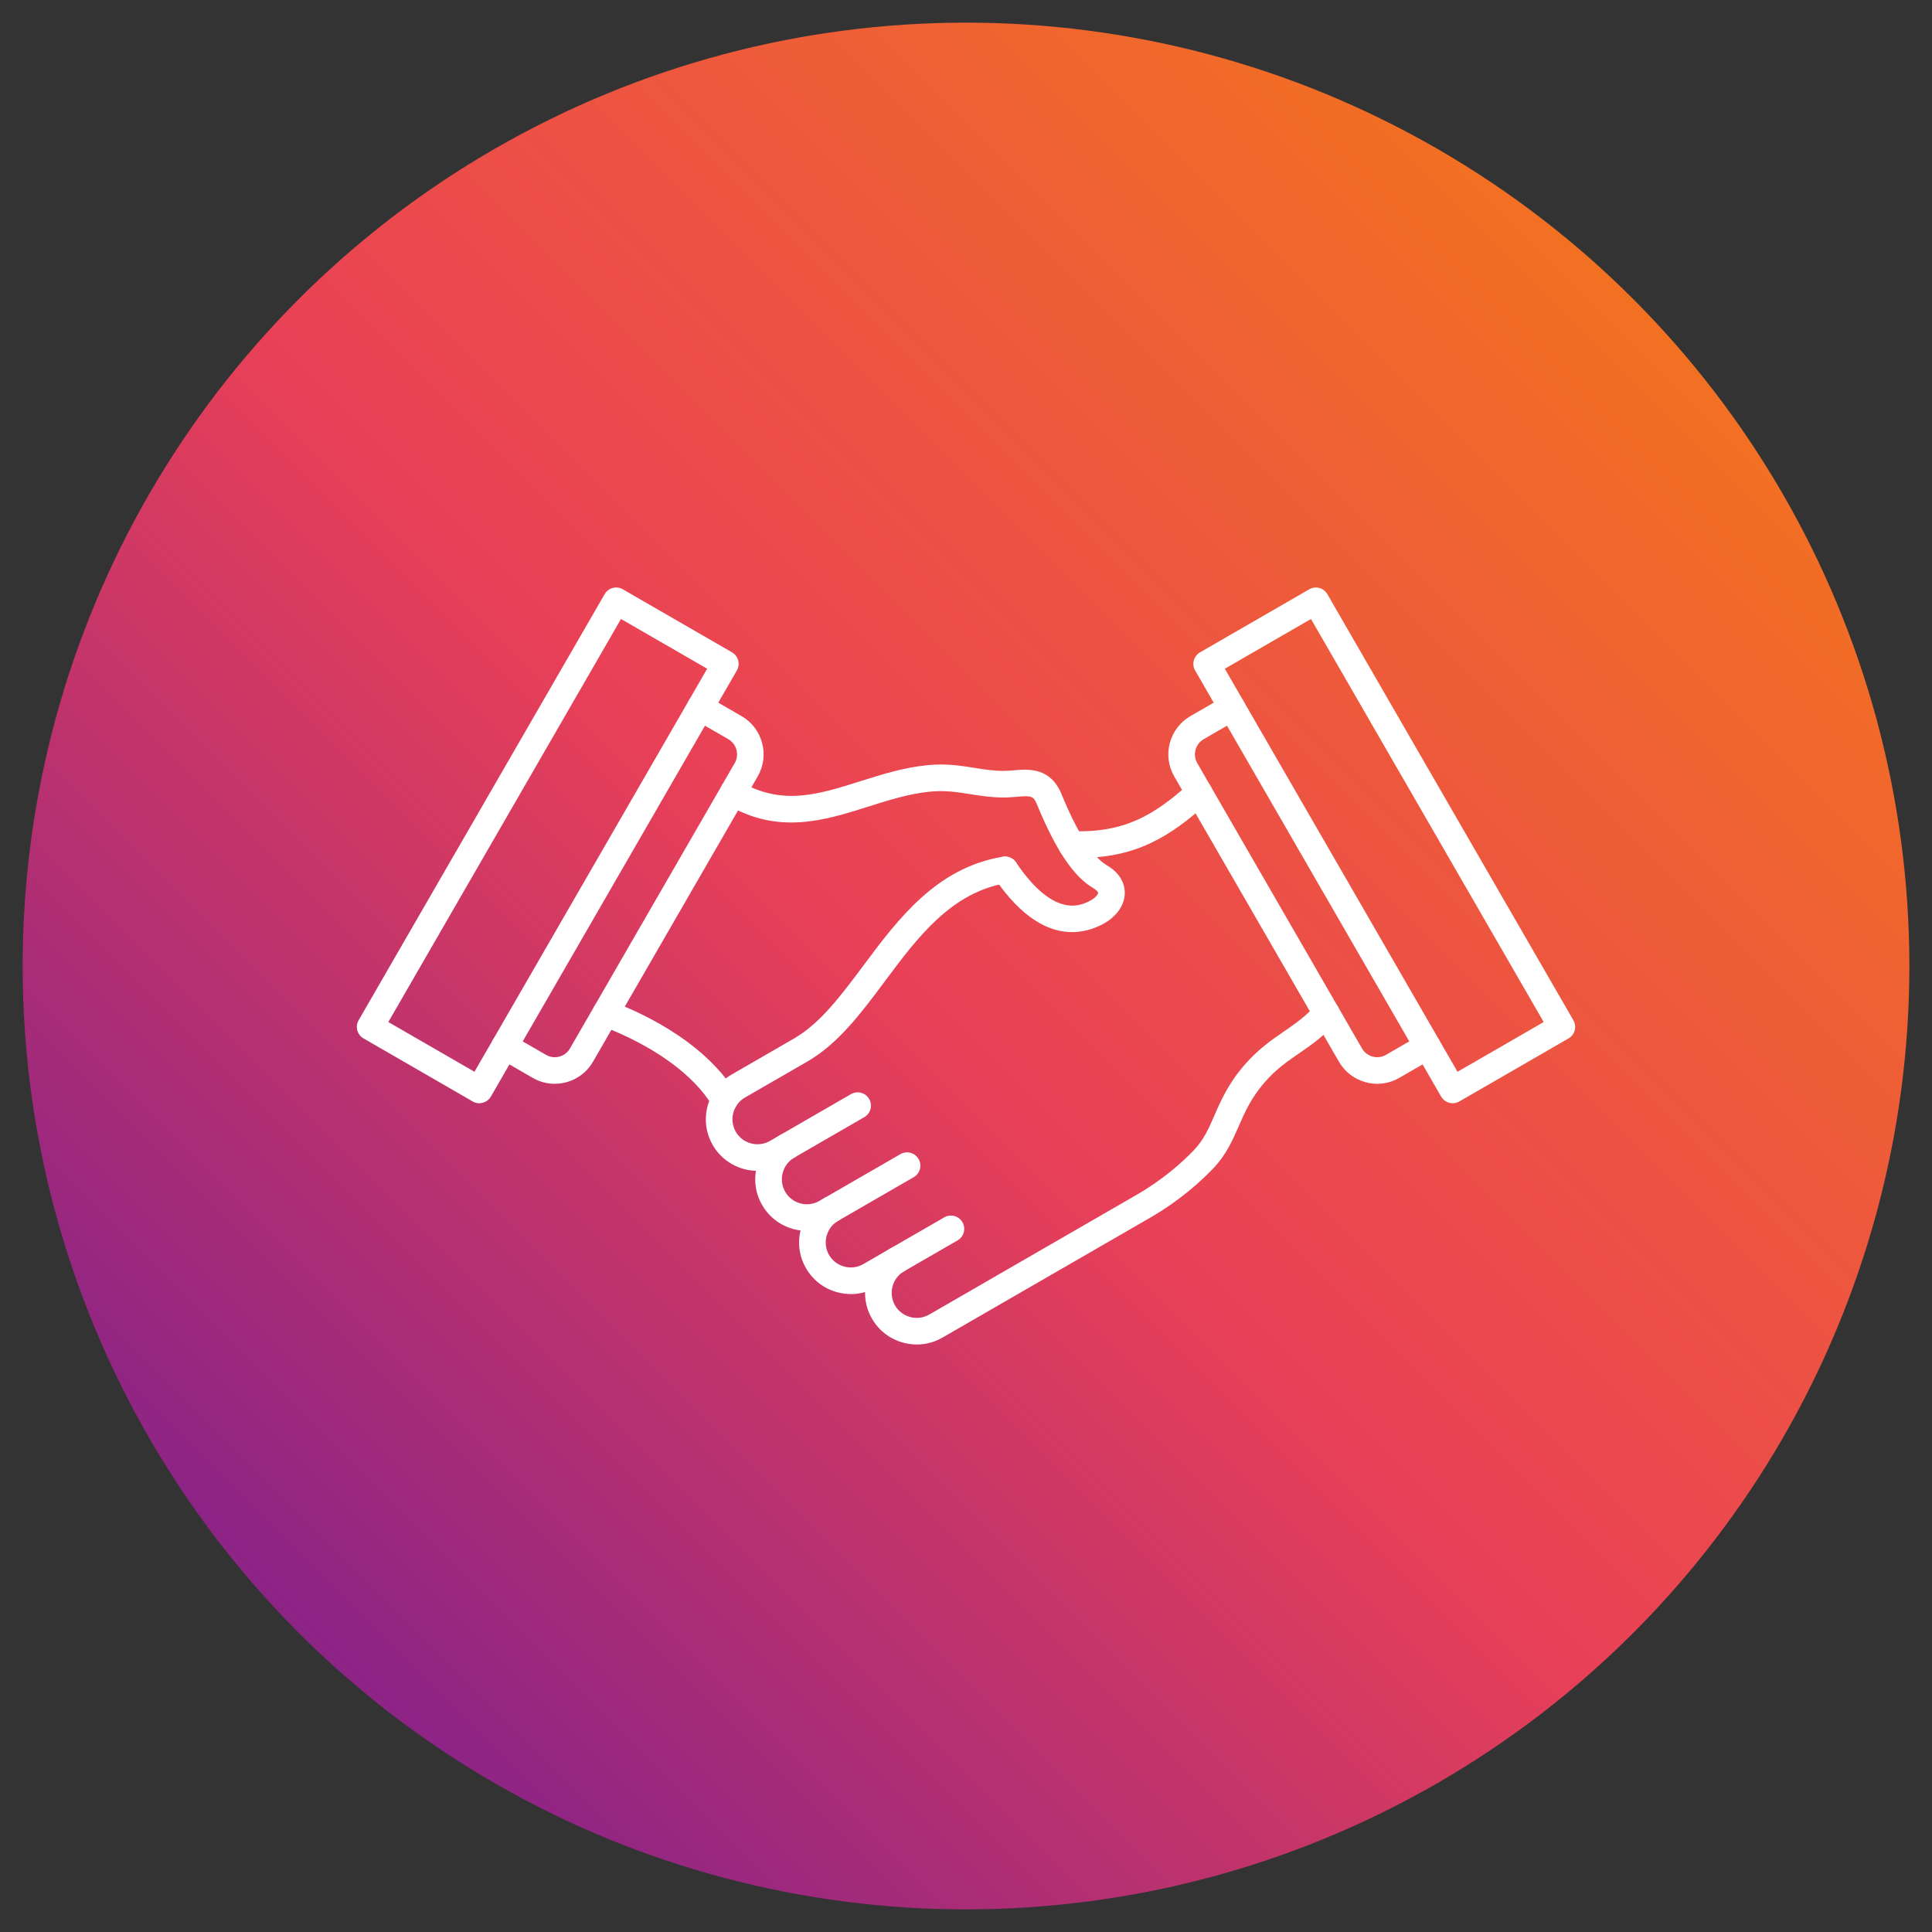
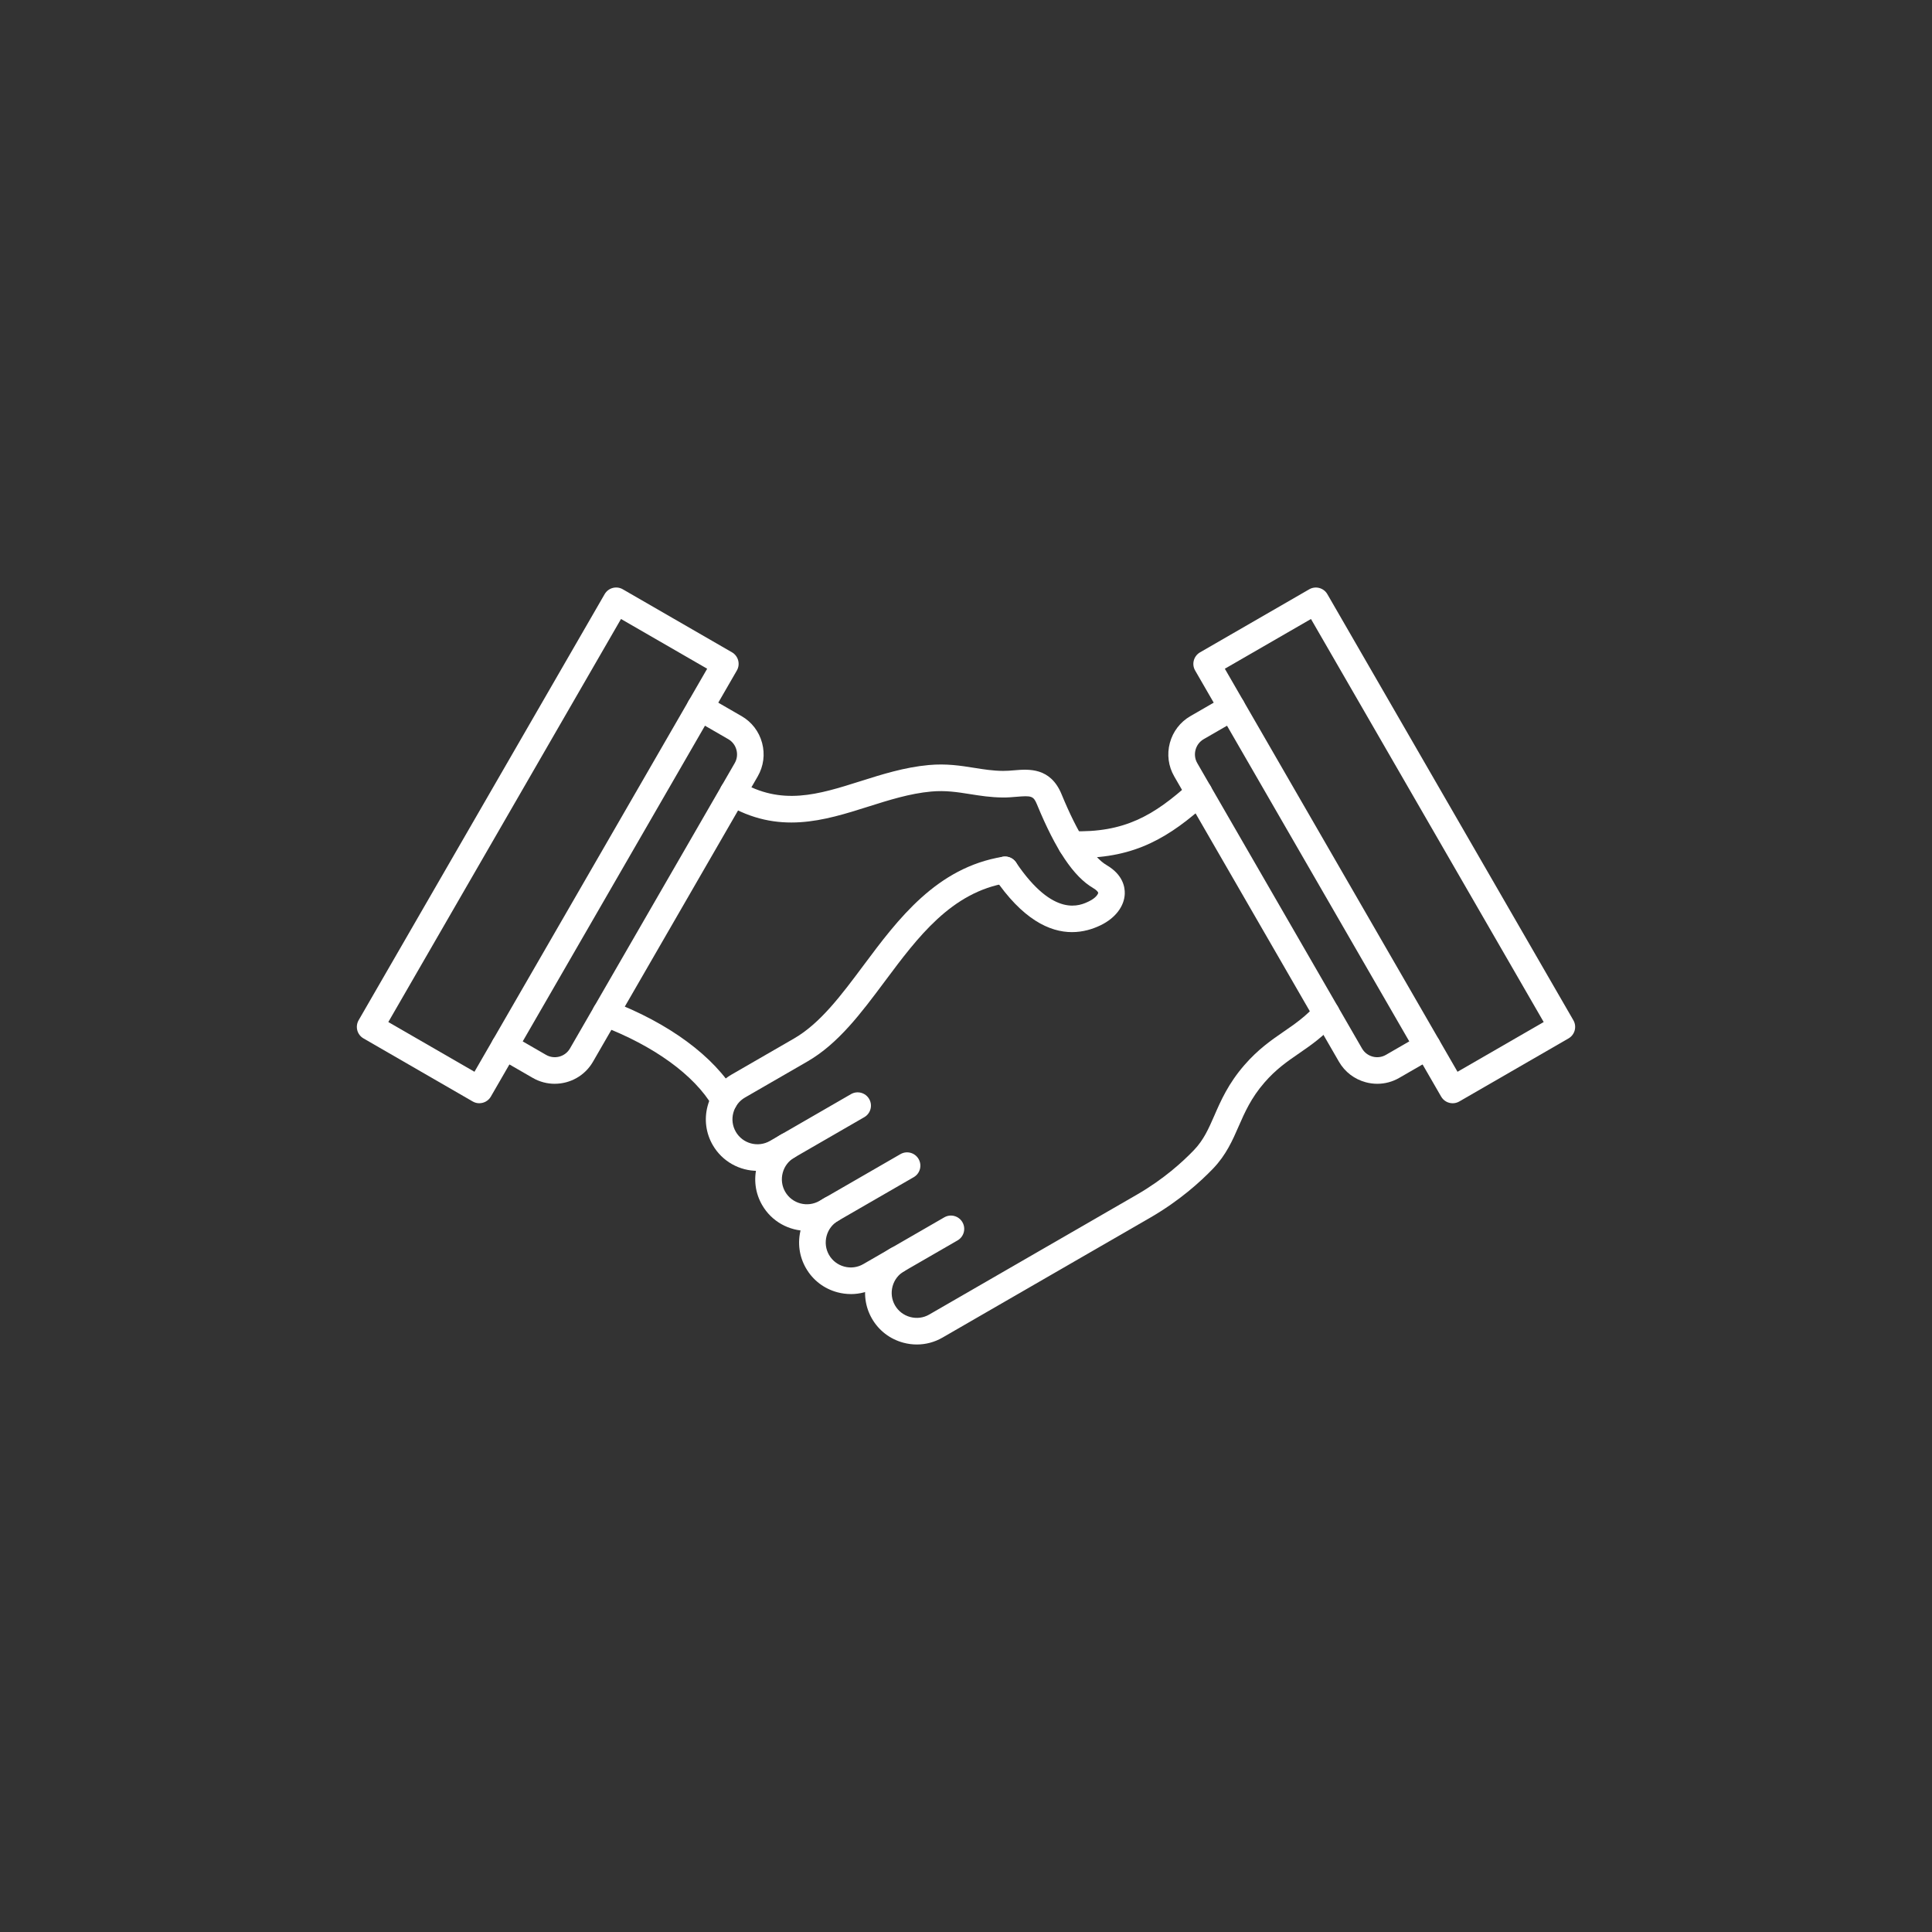
<svg xmlns="http://www.w3.org/2000/svg" clip-rule="evenodd" fill-rule="evenodd" height="173.397mm" image-rendering="optimizeQuality" shape-rendering="geometricPrecision" text-rendering="geometricPrecision" viewBox="0 0 173.397 173.397" width="173.397mm">
  <rect x="0" y="0" width="173.397" height="173.397" fill="#333333" stroke="none" />
  <linearGradient id="id0" gradientUnits="userSpaceOnUse" x1="25.739" x2="147.659" y1="147.659" y2="25.739">
    <stop offset="0" stop-color="#8a2387" />
    <stop offset=".471" stop-color="#e94057" />
    <stop offset="1" stop-color="#f27121" />
  </linearGradient>
  <g id="Layer_x0020_1">
-     <circle cx="86.699" cy="86.699" fill="url(#id0)" r="84.667" />
    <g id="_416011560" fill="#fff">
      <path id="_416012472" d="m96.215 83.658c-2.022 0-4.459-1.145-7.005-4.921-.368-.547-.224-1.288.323-1.657.547-.369 1.288-.224 1.656.322 3.392 5.028 5.774 3.869 6.557 3.487.6-.292.811-.643.816-.758 0-.052-.104-.223-.445-.423-1.761-1.032-3.365-3.42-5.051-7.516-.313-.762-.502-.792-1.84-.68-.37.031-.788.069-1.228.063-1.084-.009-2.024-.158-2.932-.302-1.136-.18-2.208-.35-3.499-.232-1.917.175-3.805.773-5.63 1.35-3.976 1.257-8.087 2.557-12.762-.22-.567-.337-.753-1.069-.415-1.636.336-.567 1.069-.753 1.634-.417 3.755 2.23 7.032 1.195 10.825-.004 1.945-.616 3.959-1.252 6.132-1.451 1.584-.146 2.857.056 4.088.252.86.136 1.673.266 2.579.273.328.004.674-.026 1.007-.054 1.296-.109 3.253-.274 4.25 2.15 1.437 3.49 2.798 5.632 4.048 6.364 1.467.859 1.646 1.982 1.624 2.575-.045 1.126-.851 2.177-2.156 2.813-.741.36-1.611.621-2.576.621zm-31.203 16.261c-.41 0-.811-.212-1.032-.592-1.653-2.833-5.314-5.484-10.044-7.272-.617-.234-.927-.922-.694-1.538.234-.617.922-.928 1.539-.695 5.232 1.978 9.335 5.004 11.26 8.302.333.569.139 1.3-.43 1.633-.189.11-.395.163-.599.163z" />
      <path id="_416012832" d="m67.99 105.084c-1.604 0-3.163-.831-4.021-2.316-.617-1.069-.781-2.317-.458-3.515.321-1.198 1.084-2.198 2.154-2.815l5.598-3.232c2.36-1.362 4.25-3.897 6.251-6.581 3.064-4.109 6.538-8.765 12.493-9.733.652-.107 1.266.336 1.37.987.107.65-.336 1.264-.987 1.37-5.003.813-8.032 4.875-10.961 8.804-2.153 2.886-4.188 5.613-6.973 7.221l-5.598 3.232c-.515.298-.885.783-1.042 1.365-.157.582-.077 1.187.221 1.704.617 1.073 1.994 1.442 3.069.822l7.271-4.199c.572-.33 1.3-.134 1.631.437.328.571.134 1.301-.438 1.631l-7.271 4.198c-.729.42-1.525.62-2.31.62z" />
      <path id="_416012400" d="m96.849 76.998c-.244 0-.49-.004-.741-.013-.659-.022-1.176-.574-1.154-1.233.022-.659.577-1.176 1.233-1.153 4.722.159 7.378-1.402 10.623-4.339.49-.442 1.243-.405 1.686.084.443.488.405 1.244-.085 1.686-3.457 3.129-6.505 4.968-11.563 4.968zm-14.562 43.67c-.403 0-.811-.053-1.211-.161-1.198-.321-2.198-1.087-2.815-2.155-.617-1.069-.781-2.317-.46-3.515.321-1.198 1.087-2.198 2.156-2.815.57-.329 1.3-.134 1.631.437.328.57.132 1.301-.438 1.631-.517.298-.888.783-1.044 1.365-.154.582-.077 1.187.221 1.704.298.516.783.886 1.365 1.043.582.155 1.186.078 1.703-.22l18.653-10.769c2.372-1.369 4.085-2.925 5.107-3.99.876-.912 1.318-1.923 1.83-3.094.587-1.348 1.256-2.875 2.696-4.535 1.243-1.431 2.42-2.24 3.558-3.024 1.005-.691 1.955-1.344 2.905-2.421.435-.495 1.191-.541 1.683-.105.495.436.542 1.19.107 1.685-1.146 1.297-2.263 2.065-3.342 2.808-1.062.73-2.066 1.42-3.108 2.622-1.201 1.384-1.766 2.676-2.313 3.925-.552 1.264-1.124 2.572-2.293 3.792-1.129 1.176-3.024 2.895-5.637 4.404l-18.653 10.769c-.709.409-1.5.62-2.303.619z" />
      <path id="_416011776" d="m72.424 110.469c-1.604 0-3.166-.831-4.021-2.315-.619-1.069-.781-2.317-.46-3.515.321-1.199 1.087-2.198 2.156-2.815.57-.329 1.3-.134 1.629.437.331.57.134 1.301-.435 1.631-.517.298-.888.783-1.044 1.365-.154.582-.077 1.187.221 1.704.619 1.072 1.997 1.441 3.069.822l7.274-4.199c.569-.33 1.3-.134 1.629.437.331.57.134 1.301-.435 1.63l-7.273 4.199c-.729.42-1.525.62-2.308.619z" />
-       <path id="_416011512" d="m76.366 116.142c-.403 0-.811-.053-1.214-.161-1.196-.322-2.196-1.086-2.812-2.155-.619-1.069-.781-2.317-.46-3.515.321-1.198 1.087-2.198 2.156-2.815.57-.329 1.3-.134 1.629.437.331.571.134 1.301-.435 1.631-.517.297-.888.783-1.044 1.365-.154.582-.077 1.187.221 1.704.299.516.783.887 1.365 1.043.582.156 1.186.078 1.703-.22l7.274-4.199c.57-.33 1.3-.134 1.629.437.331.571.134 1.301-.435 1.631l-7.273 4.199c-.711.411-1.5.62-2.303.62z" />
+       <path id="_416011512" d="m76.366 116.142c-.403 0-.811-.053-1.214-.161-1.196-.322-2.196-1.086-2.812-2.155-.619-1.069-.781-2.317-.46-3.515.321-1.198 1.087-2.198 2.156-2.815.57-.329 1.3-.134 1.629.437.331.571.134 1.301-.435 1.631-.517.297-.888.783-1.044 1.365-.154.582-.077 1.187.221 1.704.299.516.783.887 1.365 1.043.582.156 1.186.078 1.703-.22l7.274-4.199c.57-.33 1.3-.134 1.629.437.331.571.134 1.301-.435 1.631l-7.273 4.199c-.711.411-1.5.62-2.303.62" />
      <path id="_416011488" d="m49.788 97.27c-.671 0-1.35-.17-1.975-.529l-3.126-1.805c-.57-.33-.766-1.06-.435-1.63.329-.571 1.059-.767 1.629-.437l3.126 1.805c.751.434 1.716.175 2.148-.575l14.786-25.61c.209-.361.264-.784.154-1.192-.109-.408-.368-.747-.729-.955l-3.126-1.805c-.572-.33-.769-1.06-.438-1.631.328-.571 1.059-.766 1.631-.437l3.126 1.804c.912.527 1.566 1.382 1.84 2.405.274 1.023.134 2.09-.393 3.003l-14.786 25.61c-.731 1.268-2.064 1.979-3.434 1.978z" />
      <path id="_416011584" d="m34.852 91.727 7.731 4.464 20.886-36.173-7.734-4.464zm8.169 7.289c-.204 0-.408-.051-.597-.16l-9.8-5.659c-.274-.158-.475-.418-.557-.724-.08-.306-.037-.632.119-.906l22.08-38.241c.331-.571 1.059-.767 1.631-.437l9.8 5.657c.274.158.472.419.554.725.082.306.04.632-.119.906l-22.077 38.24c-.221.383-.622.597-1.034.597z" />
      <path id="_416012088" d="m123.615 97.27c-.345 0-.694-.045-1.037-.137-1.022-.274-1.877-.928-2.405-1.841l-14.786-25.61c-.527-.913-.667-1.98-.393-3.003.276-1.024.93-1.878 1.843-2.405l3.126-1.805c.572-.33 1.3-.134 1.631.437.328.571.134 1.301-.438 1.631l-3.126 1.804c-.361.209-.619.548-.729.956-.109.407-.055.831.154 1.192l14.786 25.61c.432.75 1.395 1.009 2.146.575l3.126-1.805c.572-.329 1.3-.134 1.631.437.329.571.134 1.301-.438 1.631l-3.126 1.804c-.607.35-1.283.53-1.967.529z" />
      <path id="_416011608" d="m109.929 60.019 20.883 36.173 7.734-4.464-20.886-36.173zm20.448 38.998c-.413 0-.813-.214-1.034-.597l-22.079-38.241c-.159-.274-.202-.6-.119-.905.082-.306.283-.567.557-.725l9.8-5.658c.569-.329 1.3-.134 1.629.437l22.079 38.24c.159.274.201.6.119.906-.082.306-.281.567-.557.725l-9.8 5.658c-.187.108-.393.16-.595.16z" />
    </g>
  </g>
</svg>